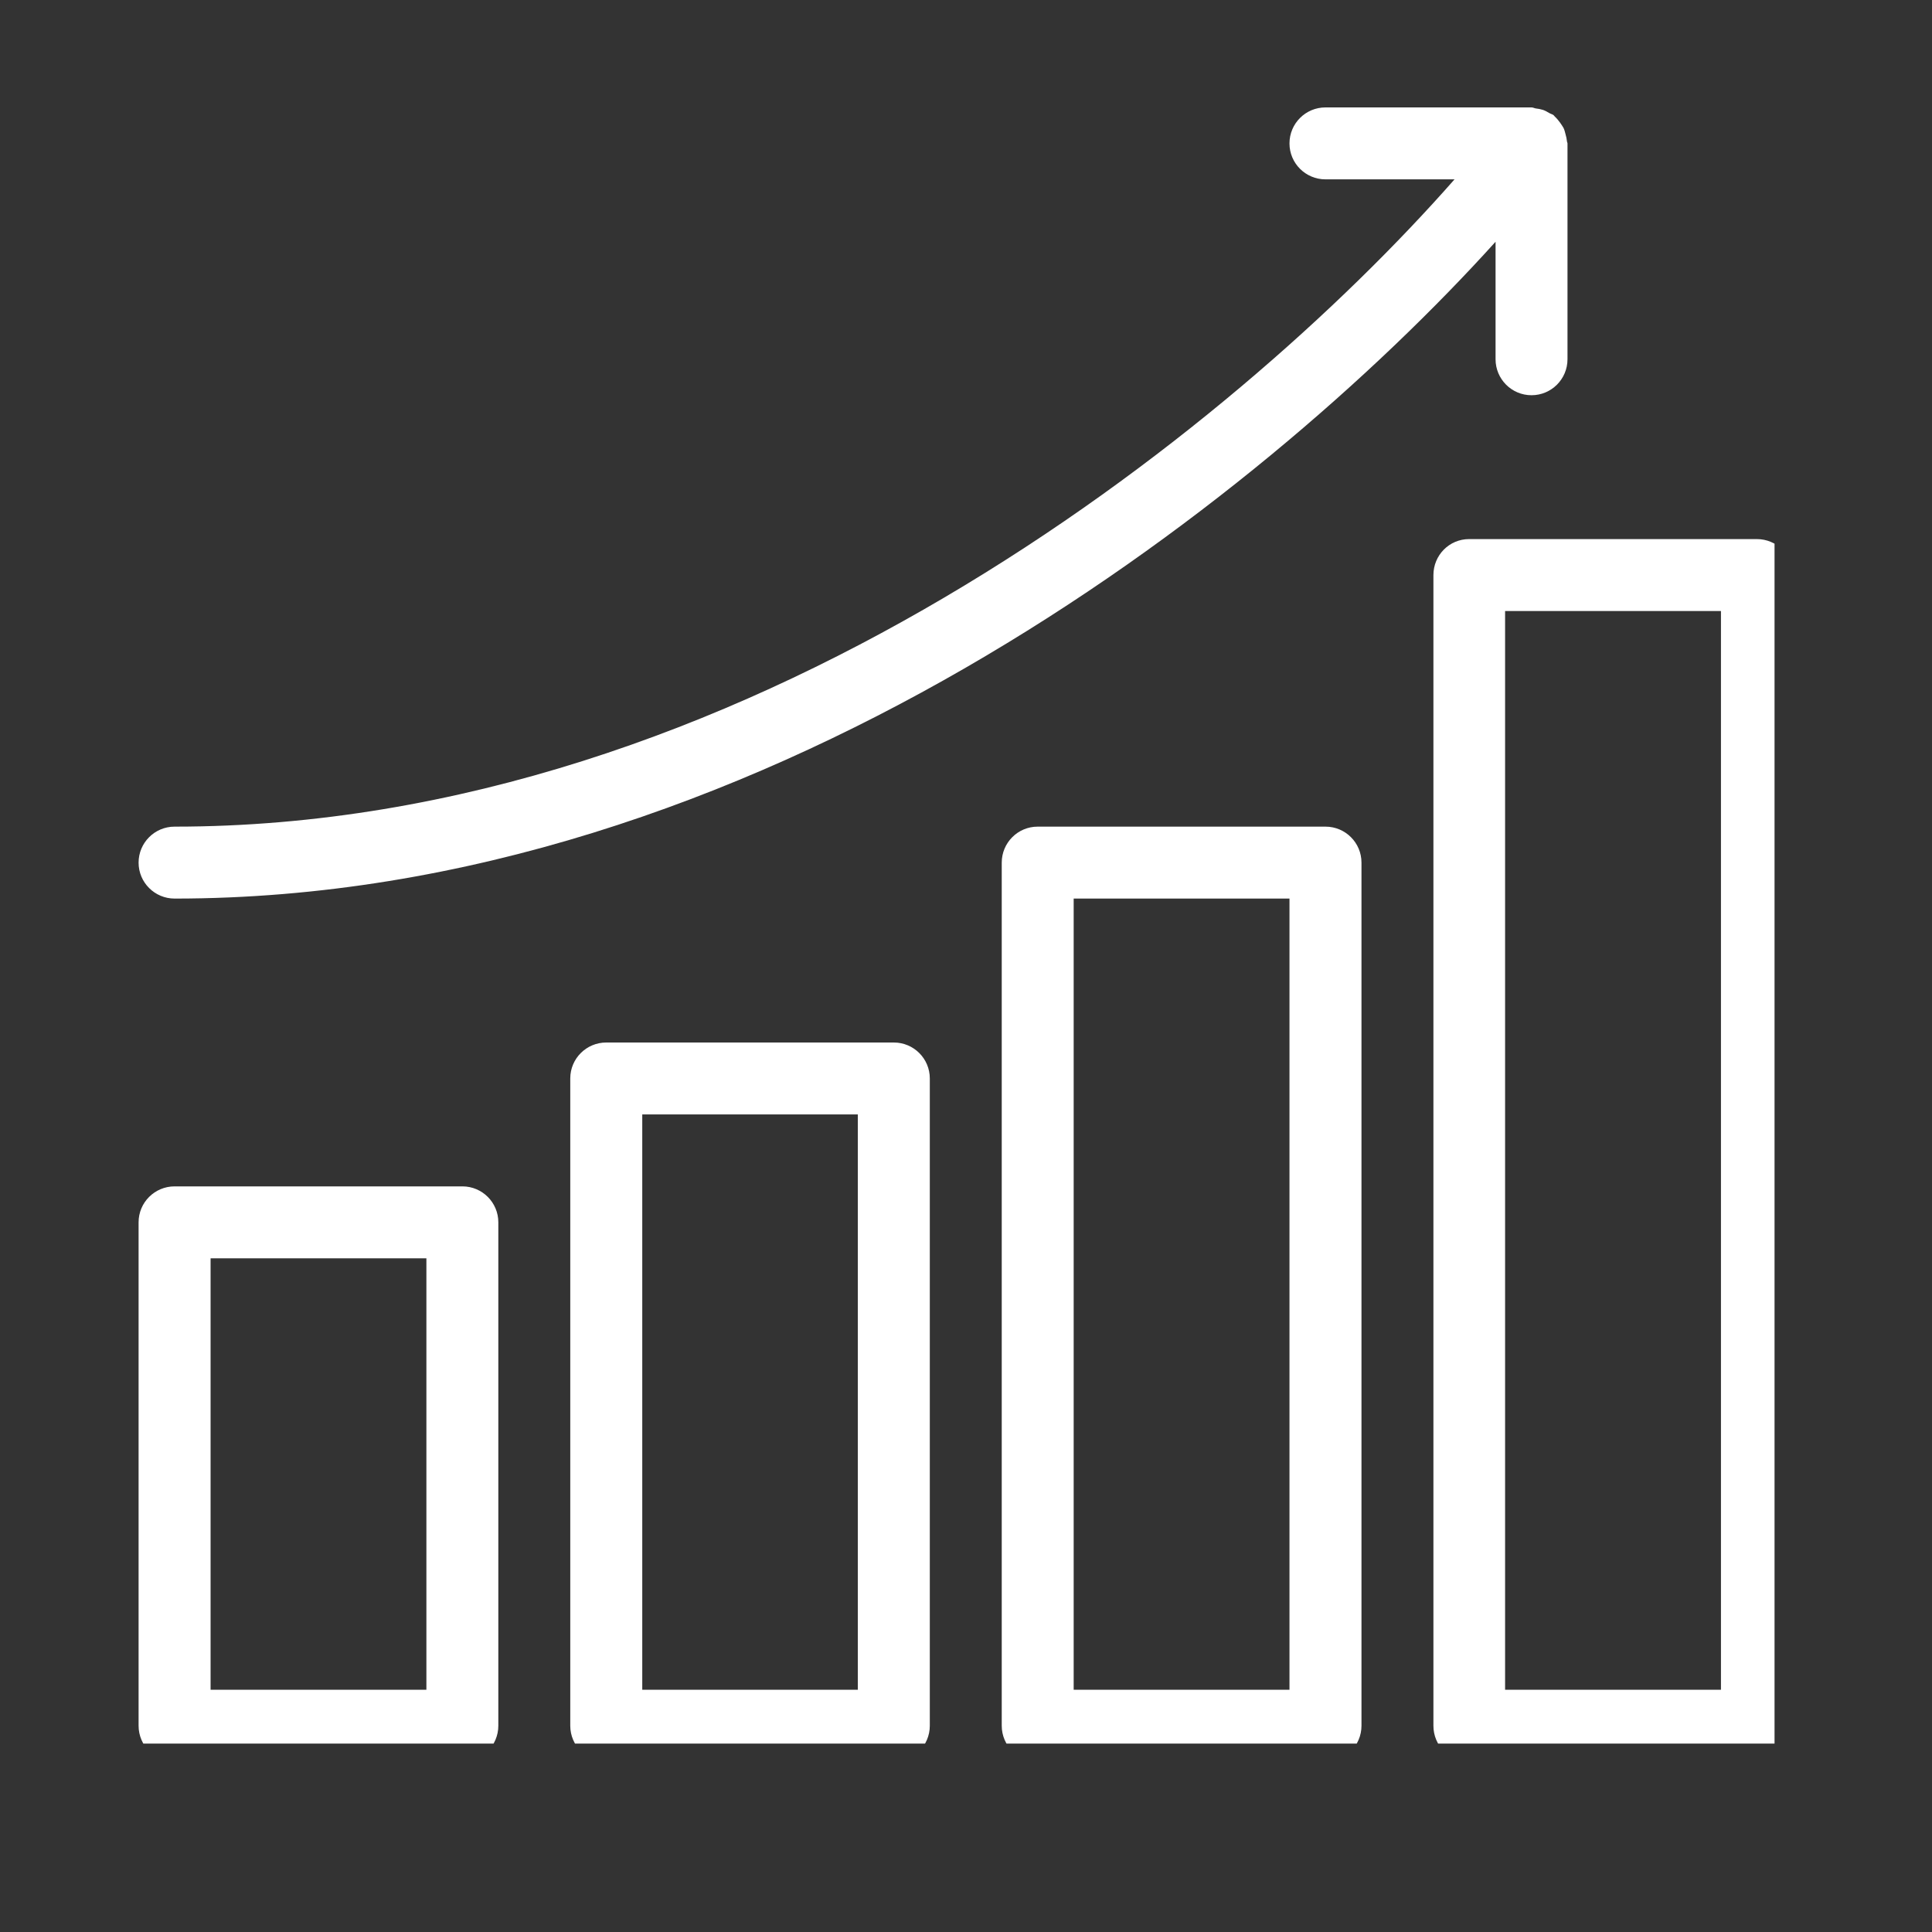
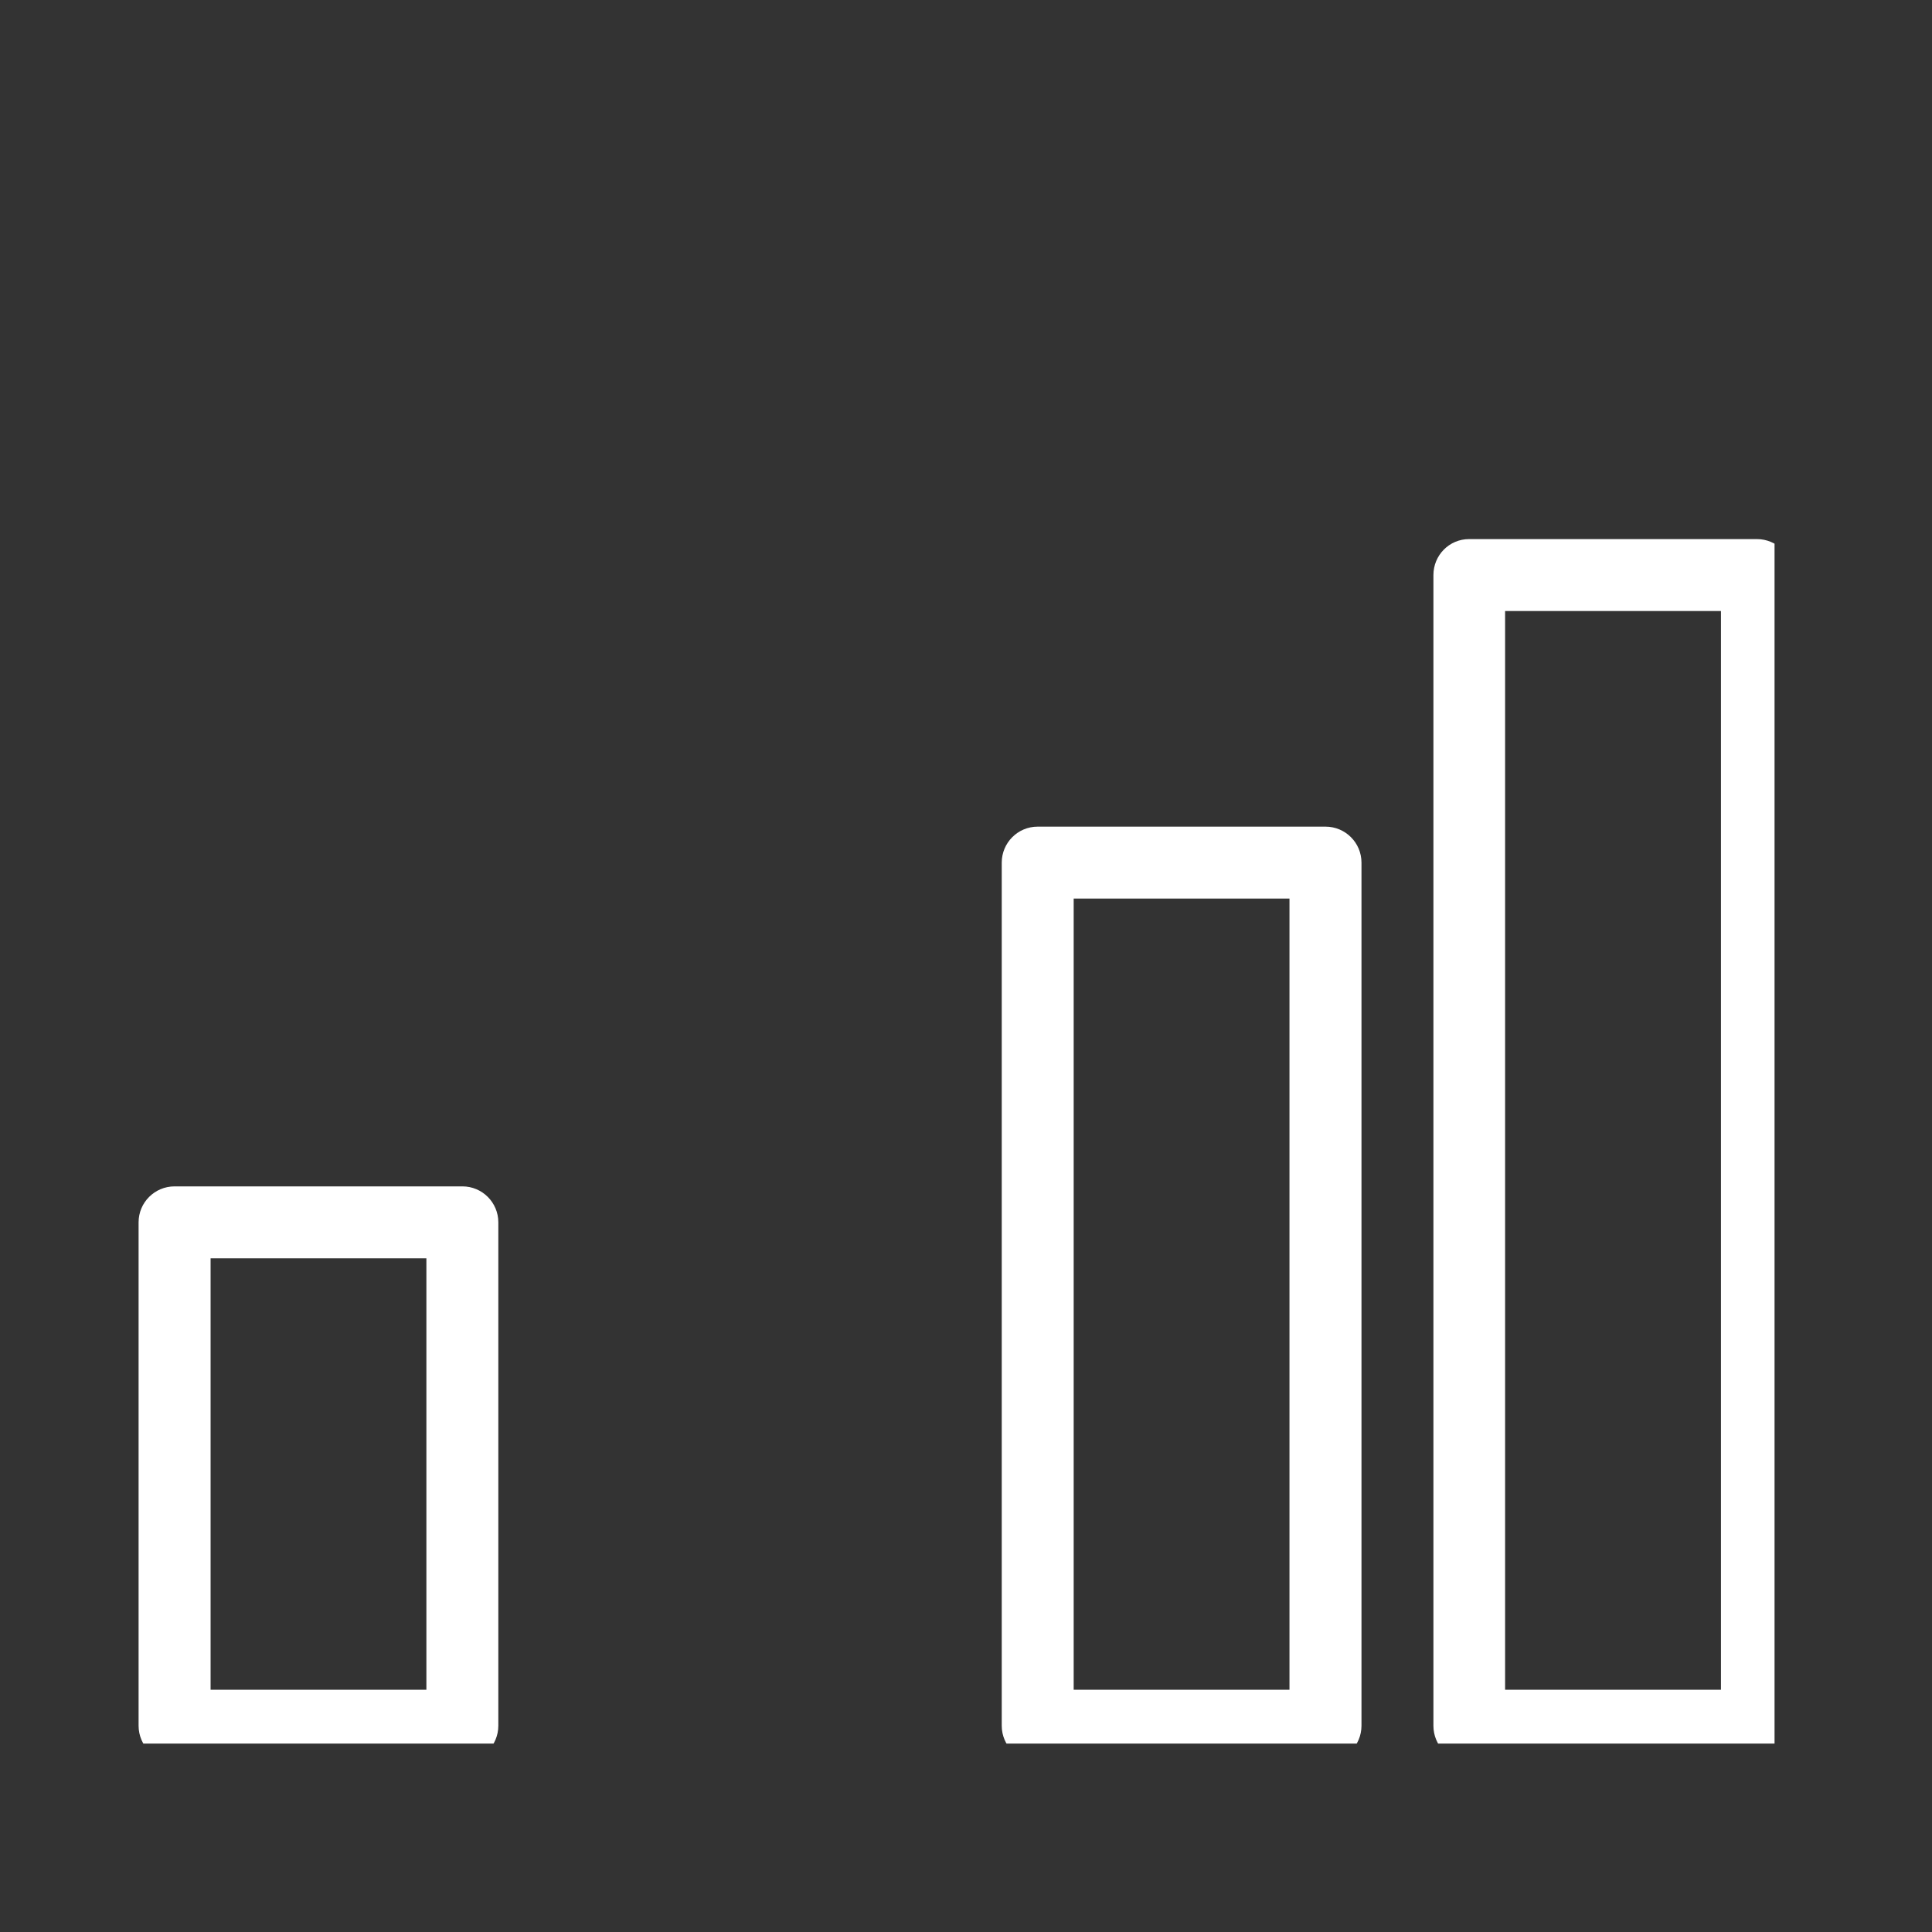
<svg xmlns="http://www.w3.org/2000/svg" width="40" zoomAndPan="magnify" viewBox="0 0 30 30" height="40" preserveAspectRatio="xMidYMid meet" version="1.0">
  <rect x="0" y="0" width="30" height="30" fill="#333333" stroke="none" />
  <defs>
    <clipPath id="a7e7c0c9d1">
      <path d="M 2.152 18 L 8 18 L 8 27.074 L 2.152 27.074 Z M 2.152 18 " clip-rule="nonzero" />
    </clipPath>
    <clipPath id="c1af5c74e9">
      <path d="M 8 16 L 15 16 L 15 27.074 L 8 27.074 Z M 8 16 " clip-rule="nonzero" />
    </clipPath>
    <clipPath id="4a5498ad0d">
      <path d="M 15 12 L 22 12 L 22 27.074 L 15 27.074 Z M 15 12 " clip-rule="nonzero" />
    </clipPath>
    <clipPath id="cc8661a3eb">
      <path d="M 22 8 L 27.555 8 L 27.555 27.074 L 22 27.074 Z M 22 8 " clip-rule="nonzero" />
    </clipPath>
    <clipPath id="e6f644d790">
      <path d="M 2.152 1.668 L 25 1.668 L 25 14 L 2.152 14 Z M 2.152 1.668 " clip-rule="nonzero" />
    </clipPath>
  </defs>
  <g clip-path="url(#a7e7c0c9d1)">
    <path fill="#ffffff" d="M 7.18 18.422 L 2.711 18.422 C 2.402 18.422 2.152 18.672 2.152 18.98 L 2.152 26.797 C 2.152 27.105 2.402 27.355 2.711 27.355 L 7.18 27.355 C 7.488 27.355 7.738 27.105 7.738 26.797 L 7.738 18.98 C 7.738 18.672 7.488 18.422 7.18 18.422 Z M 6.621 26.238 L 3.27 26.238 L 3.27 19.539 L 6.621 19.539 Z M 6.621 26.238 " fill-opacity="1" fill-rule="nonzero" />
  </g>
  <g clip-path="url(#c1af5c74e9)">
-     <path fill="#ffffff" d="M 13.879 16.188 L 9.414 16.188 C 9.105 16.188 8.855 16.438 8.855 16.746 L 8.855 26.797 C 8.855 27.105 9.105 27.355 9.414 27.355 L 13.879 27.355 C 14.188 27.355 14.438 27.105 14.438 26.797 L 14.438 16.746 C 14.438 16.438 14.188 16.188 13.879 16.188 Z M 13.32 26.238 L 9.973 26.238 L 9.973 17.305 L 13.32 17.305 Z M 13.32 26.238 " fill-opacity="1" fill-rule="nonzero" />
-   </g>
+     </g>
  <g clip-path="url(#4a5498ad0d)">
    <path fill="#ffffff" d="M 20.582 12.836 L 16.113 12.836 C 15.805 12.836 15.555 13.086 15.555 13.395 L 15.555 26.797 C 15.555 27.105 15.805 27.355 16.113 27.355 L 20.582 27.355 C 20.891 27.355 21.141 27.105 21.141 26.797 L 21.141 13.395 C 21.141 13.086 20.891 12.836 20.582 12.836 Z M 20.023 26.238 L 16.672 26.238 L 16.672 13.953 L 20.023 13.953 Z M 20.023 26.238 " fill-opacity="1" fill-rule="nonzero" />
  </g>
  <g clip-path="url(#cc8661a3eb)">
    <path fill="#ffffff" d="M 27.281 8.371 L 22.812 8.371 C 22.504 8.371 22.258 8.621 22.258 8.93 L 22.258 26.797 C 22.258 27.105 22.504 27.355 22.812 27.355 L 27.281 27.355 C 27.59 27.355 27.84 27.105 27.84 26.797 L 27.84 8.93 C 27.84 8.621 27.59 8.371 27.281 8.371 Z M 26.723 26.238 L 23.371 26.238 L 23.371 9.488 L 26.723 9.488 Z M 26.723 26.238 " fill-opacity="1" fill-rule="nonzero" />
  </g>
  <g clip-path="url(#e6f644d790)">
-     <path fill="#ffffff" d="M 23.781 6.137 C 24.09 6.137 24.34 5.887 24.34 5.578 L 24.34 2.227 C 24.34 2.215 24.332 2.207 24.332 2.195 C 24.328 2.156 24.32 2.121 24.309 2.082 C 24.301 2.051 24.293 2.016 24.277 1.984 C 24.262 1.957 24.242 1.93 24.223 1.902 C 24.199 1.871 24.176 1.84 24.145 1.812 C 24.137 1.805 24.133 1.797 24.125 1.789 C 24.105 1.773 24.082 1.77 24.062 1.758 C 24.027 1.738 23.996 1.719 23.961 1.707 C 23.922 1.695 23.887 1.688 23.848 1.684 C 23.824 1.68 23.805 1.668 23.781 1.668 L 20.582 1.668 C 20.273 1.668 20.023 1.918 20.023 2.227 C 20.023 2.535 20.273 2.785 20.582 2.785 L 22.586 2.785 C 19.141 6.703 11.523 12.836 2.711 12.836 C 2.402 12.836 2.152 13.086 2.152 13.395 C 2.152 13.703 2.402 13.953 2.711 13.953 C 11.738 13.953 19.543 7.828 23.223 3.754 L 23.223 5.578 C 23.223 5.887 23.473 6.137 23.781 6.137 Z M 23.781 6.137 " fill-opacity="1" fill-rule="nonzero" />
-   </g>
+     </g>
</svg>